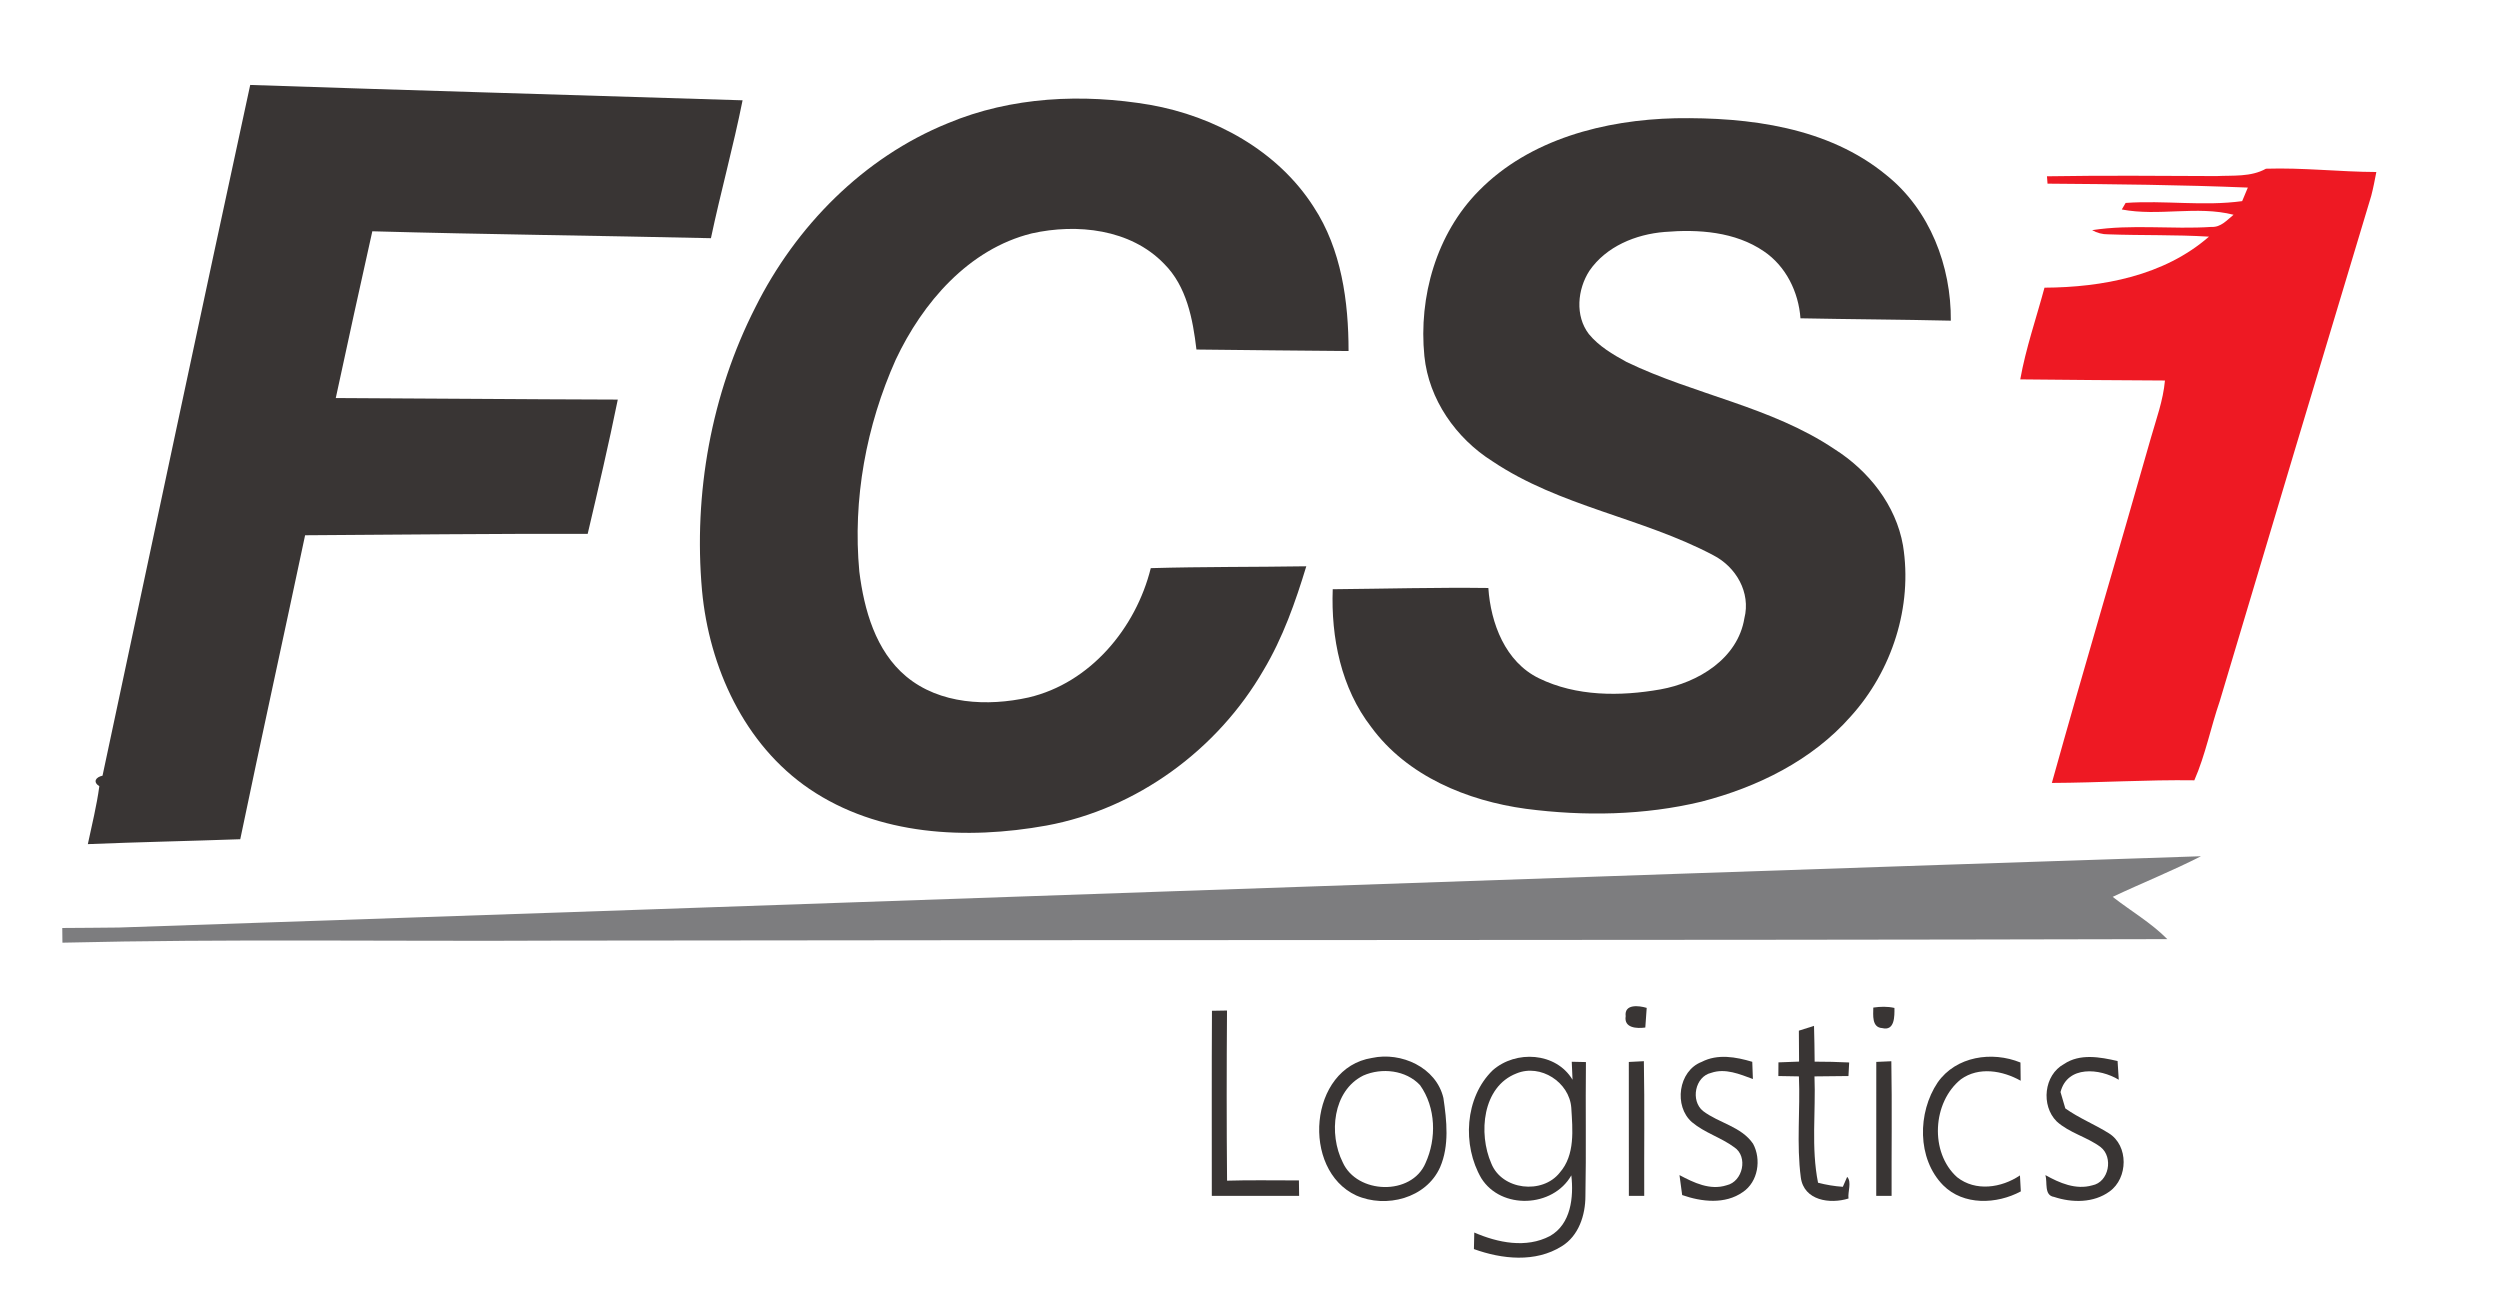
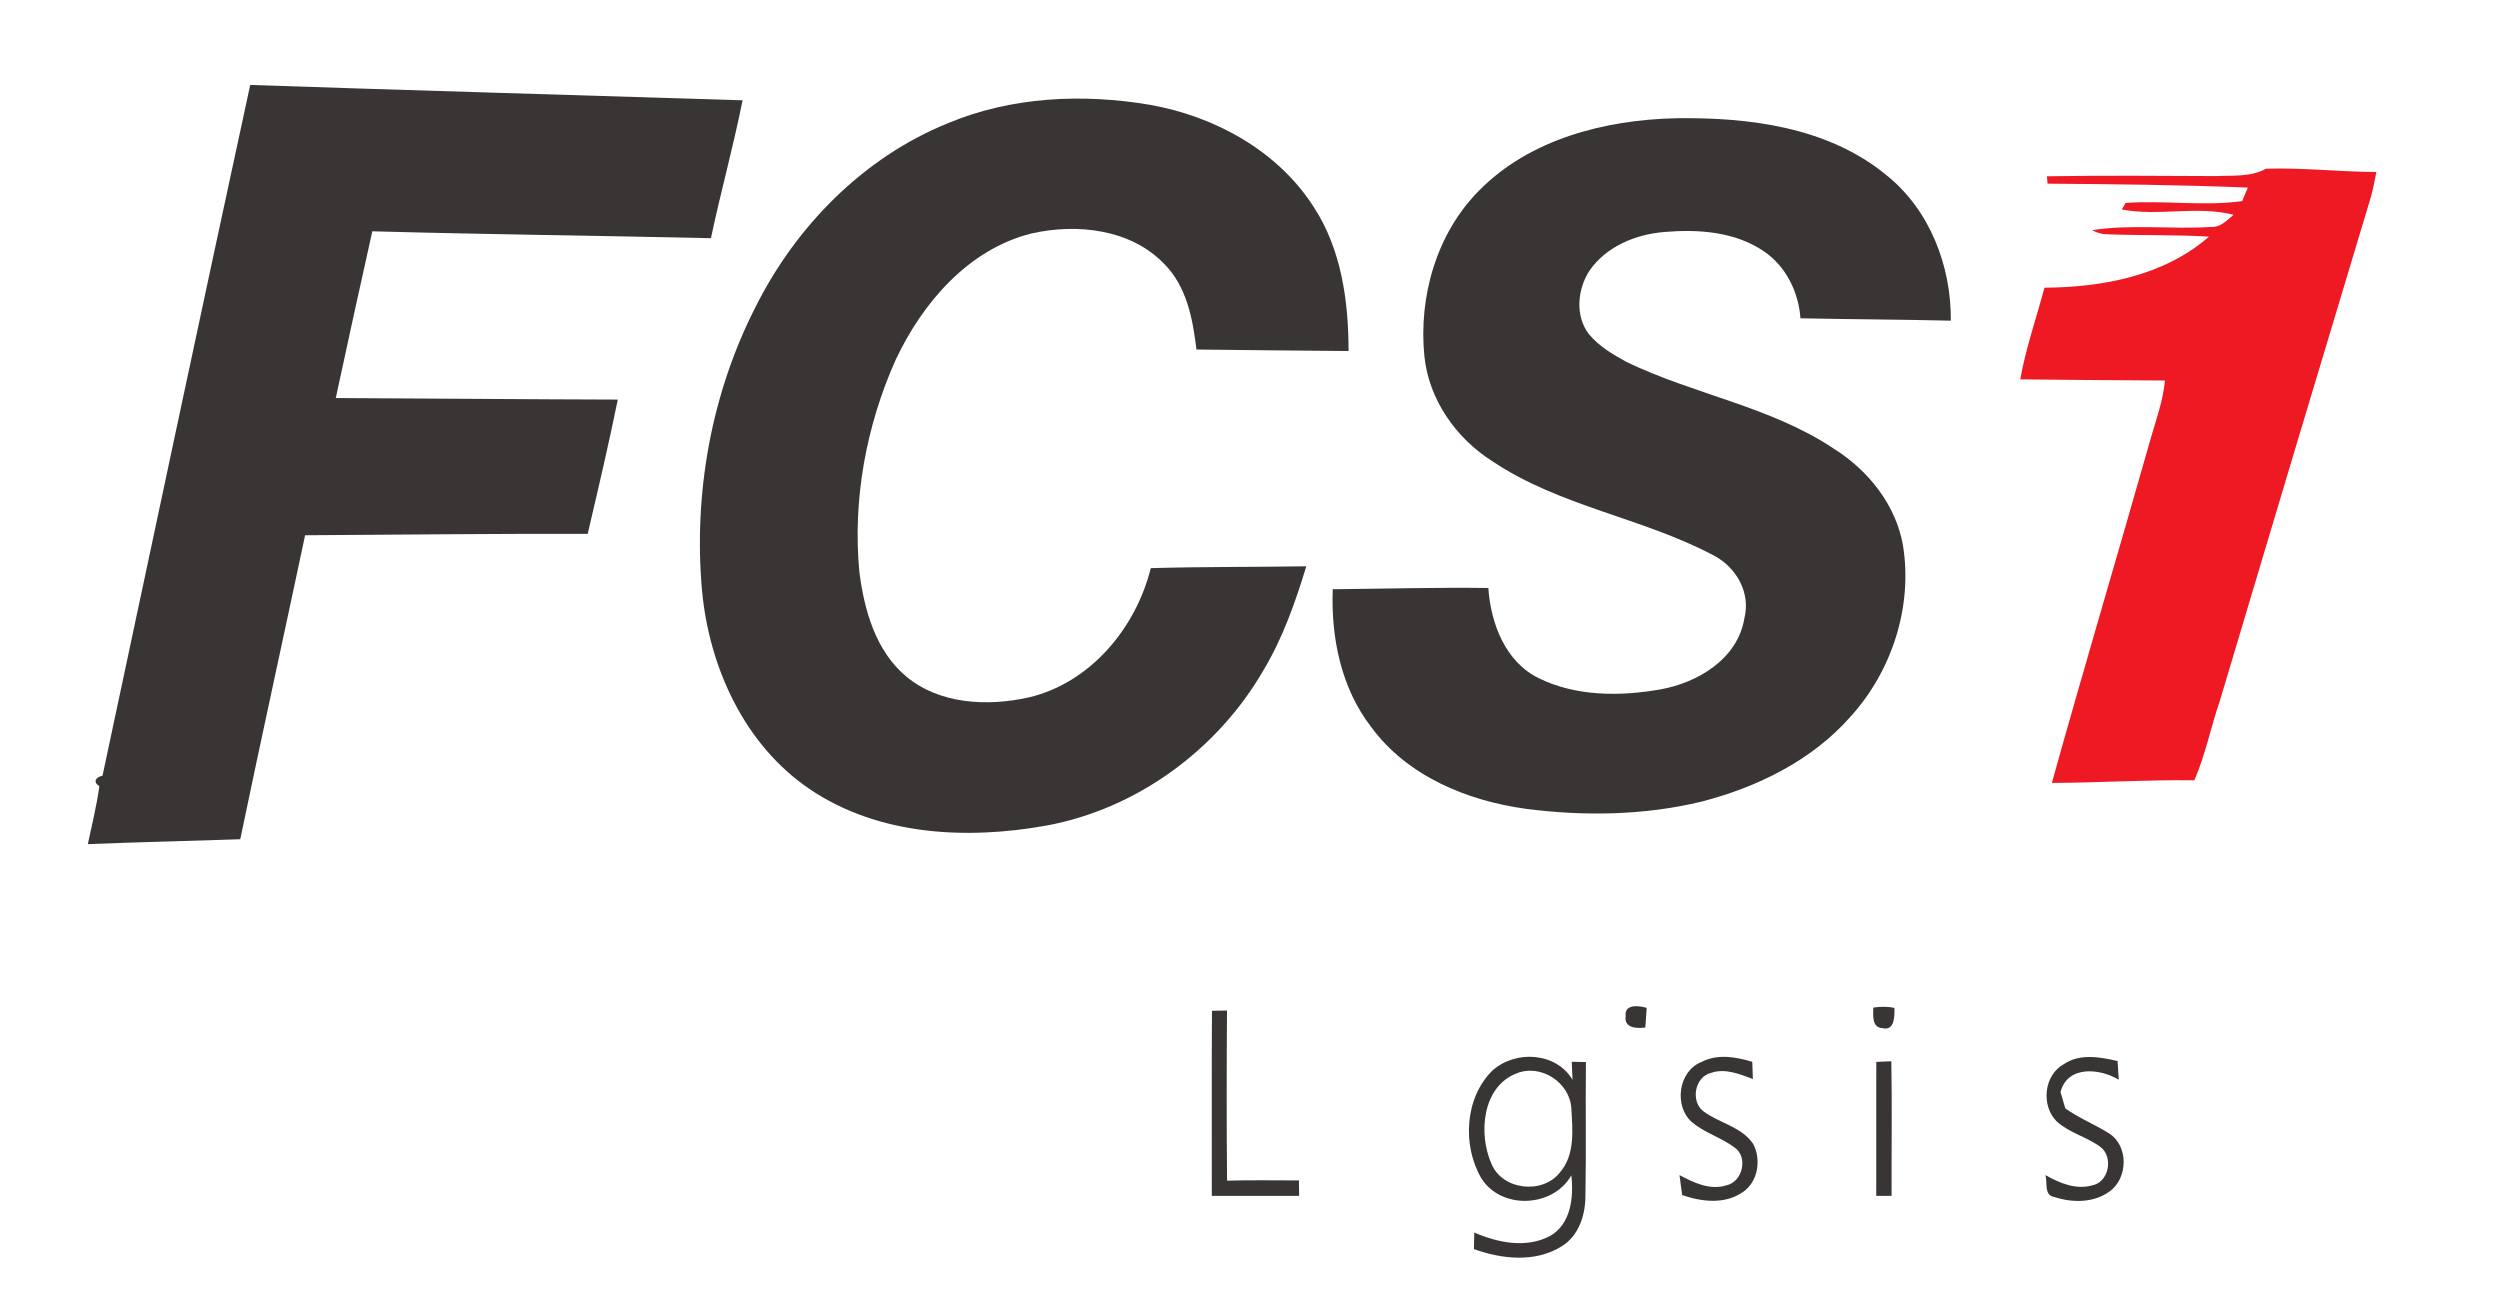
<svg xmlns="http://www.w3.org/2000/svg" width="485pt" height="252pt" viewBox="0 0 485 252" version="1.1">
  <g id="#ffffffff">
</g>
  <g id="#393534ff">
    <path fill="#393534" opacity="1.00" d=" M 48.54 16.48 C 80.37 17.56 112.22 18.45 144.06 19.46 C 142.27 28.43 139.81 37.26 137.92 46.21 C 116.03 45.71 94.12 45.48 72.23 44.87 C 69.83 55.65 67.45 66.42 65.14 77.22 C 83.37 77.30 101.61 77.47 119.85 77.52 C 118.08 86.24 116.04 94.91 114.01 103.57 C 95.74 103.52 77.46 103.73 59.19 103.84 C 55.03 123.51 50.70 143.13 46.61 162.81 C 36.75 163.16 26.89 163.36 17.04 163.76 C 17.83 160.03 18.76 156.32 19.27 152.53 C 17.96 151.68 18.58 150.77 19.89 150.48 C 29.41 105.81 38.87 61.12 48.54 16.48 Z" />
    <path fill="#393534" opacity="1.00" d=" M 183.88 23.91 C 196.21 18.74 210.05 18.12 223.12 20.34 C 235.65 22.56 247.89 29.24 254.85 40.14 C 260.24 48.36 261.62 58.47 261.62 68.10 C 251.78 68.00 241.95 67.94 232.11 67.81 C 231.41 61.90 230.22 55.54 225.83 51.17 C 219.31 44.41 208.92 43.32 200.16 45.28 C 187.89 48.32 178.98 58.73 173.78 69.76 C 168.04 82.58 165.40 96.89 166.71 110.90 C 167.64 118.30 169.86 126.28 175.81 131.24 C 182.32 136.66 191.60 137.07 199.54 135.31 C 211.50 132.51 220.36 121.87 223.25 110.22 C 233.30 109.93 243.36 110.02 253.42 109.86 C 251.31 116.81 248.87 123.74 245.13 130.00 C 236.23 145.42 220.57 156.93 203.00 160.16 C 187.54 162.95 170.37 162.12 157.01 153.04 C 144.38 144.44 137.58 129.44 136.19 114.55 C 134.52 95.77 137.97 76.45 146.54 59.62 C 154.38 43.91 167.48 30.56 183.88 23.91 Z" />
    <path fill="#393534" opacity="1.00" d=" M 286.91 37.00 C 296.78 26.96 311.36 23.26 325.05 22.94 C 339.25 22.72 354.67 24.64 365.99 34.00 C 374.39 40.73 378.55 51.61 378.46 62.21 C 368.74 61.98 359.02 61.95 349.29 61.75 C 348.92 56.65 346.48 51.66 342.20 48.76 C 336.61 44.93 329.48 44.45 322.93 45.00 C 317.35 45.45 311.60 47.79 308.34 52.54 C 306.02 56.13 305.53 61.28 308.24 64.81 C 310.18 67.17 312.88 68.76 315.53 70.21 C 328.68 76.57 343.62 78.88 355.89 87.13 C 362.50 91.31 367.81 97.98 369.18 105.81 C 371.09 117.66 367.05 130.15 359.03 139.00 C 351.53 147.53 340.94 152.71 330.08 155.52 C 318.97 158.19 307.33 158.38 296.03 156.91 C 284.65 155.36 272.99 150.56 266.02 141.05 C 260.17 133.50 258.20 123.69 258.55 114.31 C 268.61 114.22 278.68 113.94 288.74 114.07 C 289.20 120.91 292.02 128.41 298.54 131.58 C 305.79 135.13 314.33 135.12 322.13 133.74 C 329.41 132.44 337.13 127.80 338.41 119.94 C 339.68 114.94 336.79 109.96 332.35 107.70 C 318.61 100.43 302.57 98.24 289.54 89.49 C 282.47 85.04 277.18 77.49 276.33 69.09 C 275.18 57.58 278.67 45.32 286.91 37.00 Z" />
    <path fill="#393534" opacity="1.00" d=" M 315.38 197.14 C 315.08 194.73 317.94 195.07 319.46 195.53 C 319.37 196.80 319.28 198.07 319.19 199.34 C 317.57 199.56 315.01 199.47 315.38 197.14 Z" />
    <path fill="#393534" opacity="1.00" d=" M 363.42 195.47 C 364.78 195.27 366.16 195.23 367.52 195.54 C 367.54 197.12 367.60 200.07 365.15 199.45 C 363.09 199.33 363.41 196.90 363.42 195.47 Z" />
    <path fill="#393534" opacity="1.00" d=" M 235.12 196.09 C 235.85 196.08 237.31 196.05 238.04 196.04 C 237.96 207.05 237.95 218.05 238.05 229.05 C 242.70 228.90 247.34 229.02 251.99 229.00 C 252.00 229.75 252.02 231.25 252.03 232.00 C 246.38 232.00 240.73 232.00 235.09 232.00 C 235.10 220.03 235.05 208.06 235.12 196.09 Z" />
-     <path fill="#393534" opacity="1.00" d=" M 348.98 199.95 C 349.96 199.64 350.94 199.33 351.92 199.02 C 351.98 201.33 352.03 203.65 352.04 205.96 C 354.27 205.97 356.51 206.00 358.74 206.12 C 358.71 206.78 358.64 208.09 358.60 208.75 C 356.40 208.78 354.20 208.81 352.01 208.82 C 352.28 215.69 351.34 222.65 352.70 229.45 C 354.27 229.86 355.88 230.13 357.51 230.24 C 357.72 229.76 358.14 228.80 358.35 228.31 C 359.28 229.27 358.44 231.22 358.61 232.51 C 355.03 233.63 349.97 232.92 349.36 228.45 C 348.50 221.96 349.27 215.35 348.99 208.82 C 347.65 208.80 346.32 208.77 345.00 208.75 C 345.00 208.09 345.01 206.76 345.02 206.10 C 346.35 206.04 347.68 205.99 349.02 205.95 C 348.99 203.94 348.98 201.94 348.98 199.95 Z" />
-     <path fill="#393534" opacity="1.00" d=" M 266.17 205.24 C 271.83 204.01 278.63 207.07 280.02 213.01 C 280.67 217.40 281.19 222.27 279.38 226.44 C 276.69 232.48 268.89 234.47 263.11 231.92 C 252.37 226.95 253.88 207.17 266.17 205.24 M 264.49 208.65 C 258.51 211.61 257.76 220.03 260.48 225.47 C 263.25 231.70 273.85 232.02 276.55 225.64 C 278.72 220.89 278.57 214.85 275.49 210.52 C 272.75 207.59 268.06 207.08 264.49 208.65 Z" />
    <path fill="#393534" opacity="1.00" d=" M 289.59 207.63 C 294.07 203.69 301.86 204.12 305.07 209.47 C 305.03 208.60 304.96 206.85 304.92 205.98 C 305.61 205.99 306.98 206.02 307.67 206.04 C 307.57 214.70 307.74 223.37 307.57 232.03 C 307.57 235.72 306.28 239.76 302.97 241.78 C 297.87 244.98 291.37 244.29 285.94 242.32 C 285.96 241.52 285.99 239.91 286.01 239.11 C 290.57 241.09 296.07 242.22 300.69 239.79 C 304.79 237.47 305.31 232.23 304.84 228.02 C 301.28 234.29 291.23 234.74 287.37 228.57 C 283.65 222.19 284.15 212.91 289.59 207.63 M 294.21 208.24 C 287.55 210.81 286.78 219.92 289.31 225.70 C 291.37 230.89 299.23 231.77 302.60 227.48 C 305.61 224.05 305.08 219.12 304.83 214.91 C 304.47 209.95 298.87 206.32 294.21 208.24 Z" />
    <path fill="#393534" opacity="1.00" d=" M 330.12 206.01 C 333.21 204.40 336.76 205.04 339.94 205.99 C 339.97 206.82 340.03 208.50 340.06 209.33 C 337.51 208.39 334.72 207.19 331.98 208.13 C 328.82 208.85 327.93 213.53 330.38 215.53 C 333.45 217.88 337.80 218.53 340.09 221.88 C 341.74 224.91 341.08 229.28 338.11 231.26 C 334.68 233.69 330.10 233.16 326.34 231.84 C 326.17 230.55 325.99 229.26 325.82 227.97 C 328.60 229.44 331.75 230.98 334.97 229.94 C 338.12 229.23 339.18 224.38 336.45 222.57 C 333.88 220.67 330.70 219.77 328.25 217.71 C 324.67 214.61 325.58 207.75 330.12 206.01 Z" />
-     <path fill="#393534" opacity="1.00" d=" M 375.90 210.01 C 379.46 204.90 386.46 203.88 391.97 206.13 C 391.97 207.31 391.99 208.48 392.01 209.66 C 388.50 207.69 383.88 206.88 380.42 209.38 C 374.88 213.81 374.33 223.60 379.68 228.38 C 383.26 231.21 388.29 230.45 391.87 228.03 C 391.91 228.81 392.00 230.36 392.04 231.13 C 387.36 233.64 380.93 233.91 376.97 229.94 C 371.88 224.77 372.00 215.82 375.90 210.01 Z" />
    <path fill="#393534" opacity="1.00" d=" M 400.41 206.43 C 403.50 204.34 407.40 205.06 410.81 205.84 C 410.86 206.75 410.98 208.57 411.04 209.47 C 407.36 207.24 401.07 206.65 399.74 211.86 C 400.05 212.91 400.36 213.97 400.67 215.03 C 403.32 216.92 406.37 218.13 409.11 219.85 C 412.99 222.25 412.86 228.57 409.25 231.15 C 406.16 233.40 401.98 233.36 398.48 232.20 C 396.50 231.90 397.24 229.36 396.81 227.97 C 399.55 229.50 402.69 230.87 405.89 229.96 C 409.14 229.34 410.04 224.51 407.52 222.53 C 404.86 220.55 401.46 219.80 398.99 217.55 C 395.92 214.48 396.51 208.55 400.41 206.43 Z" />
-     <path fill="#393534" opacity="1.00" d=" M 315.99 206.02 C 316.72 205.98 318.18 205.91 318.91 205.87 C 319.07 214.58 318.94 223.29 318.98 232.00 C 318.24 232.00 316.75 232.00 316.00 232.00 C 315.99 223.34 316.01 214.68 315.99 206.02 Z" />
    <path fill="#393534" opacity="1.00" d=" M 364.00 206.01 C 364.73 205.98 366.19 205.91 366.92 205.88 C 367.07 214.58 366.94 223.29 366.97 232.00 C 366.23 232.00 364.74 232.00 363.99 232.00 C 364.00 223.34 363.99 214.68 364.00 206.01 Z" />
  </g>
  <g id="#ee1923ff">
    <path fill="#ee1923" opacity="1.00" d=" M 439.60 32.73 C 446.75 32.50 453.87 33.34 461.01 33.37 C 460.71 34.92 460.42 36.47 460.02 37.99 C 450.17 70.66 440.38 103.34 430.63 136.03 C 428.88 141.11 427.86 146.45 425.70 151.38 C 416.48 151.25 407.28 151.85 398.06 151.89 C 404.28 129.56 410.92 107.33 417.25 85.03 C 418.30 81.33 419.66 77.68 420.00 73.82 C 410.64 73.76 401.28 73.71 391.93 73.60 C 393.01 67.55 395.04 61.73 396.63 55.81 C 407.86 55.75 419.84 53.51 428.54 45.91 C 422.02 45.51 415.49 45.70 408.98 45.46 C 407.87 45.48 406.82 45.18 405.87 44.65 C 413.53 43.46 421.34 44.53 429.05 44.02 C 430.85 44.12 432.04 42.69 433.31 41.66 C 426.18 39.86 418.83 42.01 411.63 40.64 C 411.82 40.32 412.19 39.69 412.37 39.37 C 419.89 38.83 427.50 40.05 434.98 39.02 C 435.26 38.36 435.80 37.05 436.08 36.39 C 423.13 35.86 410.17 35.73 397.22 35.63 C 397.19 35.27 397.14 34.56 397.11 34.20 C 408.06 34.02 419.02 34.11 429.98 34.16 C 433.19 34.00 436.67 34.37 439.60 32.73 Z" />
  </g>
  <g id="#7d7d7fff">
-     <path fill="#7d7d7f" opacity="1.00" d=" M 23.06 179.94 C 157.70 175.41 292.34 170.54 426.99 166.11 C 421.39 168.98 415.54 171.30 409.86 173.99 C 413.38 176.74 417.30 179.00 420.46 182.19 C 316.31 182.44 212.15 182.32 107.99 182.48 C 76.03 182.65 44.06 182.12 12.11 182.88 C 12.10 182.17 12.09 180.74 12.08 180.03 C 15.74 179.98 19.40 180.01 23.06 179.94 Z" />
-   </g>
+     </g>
</svg>